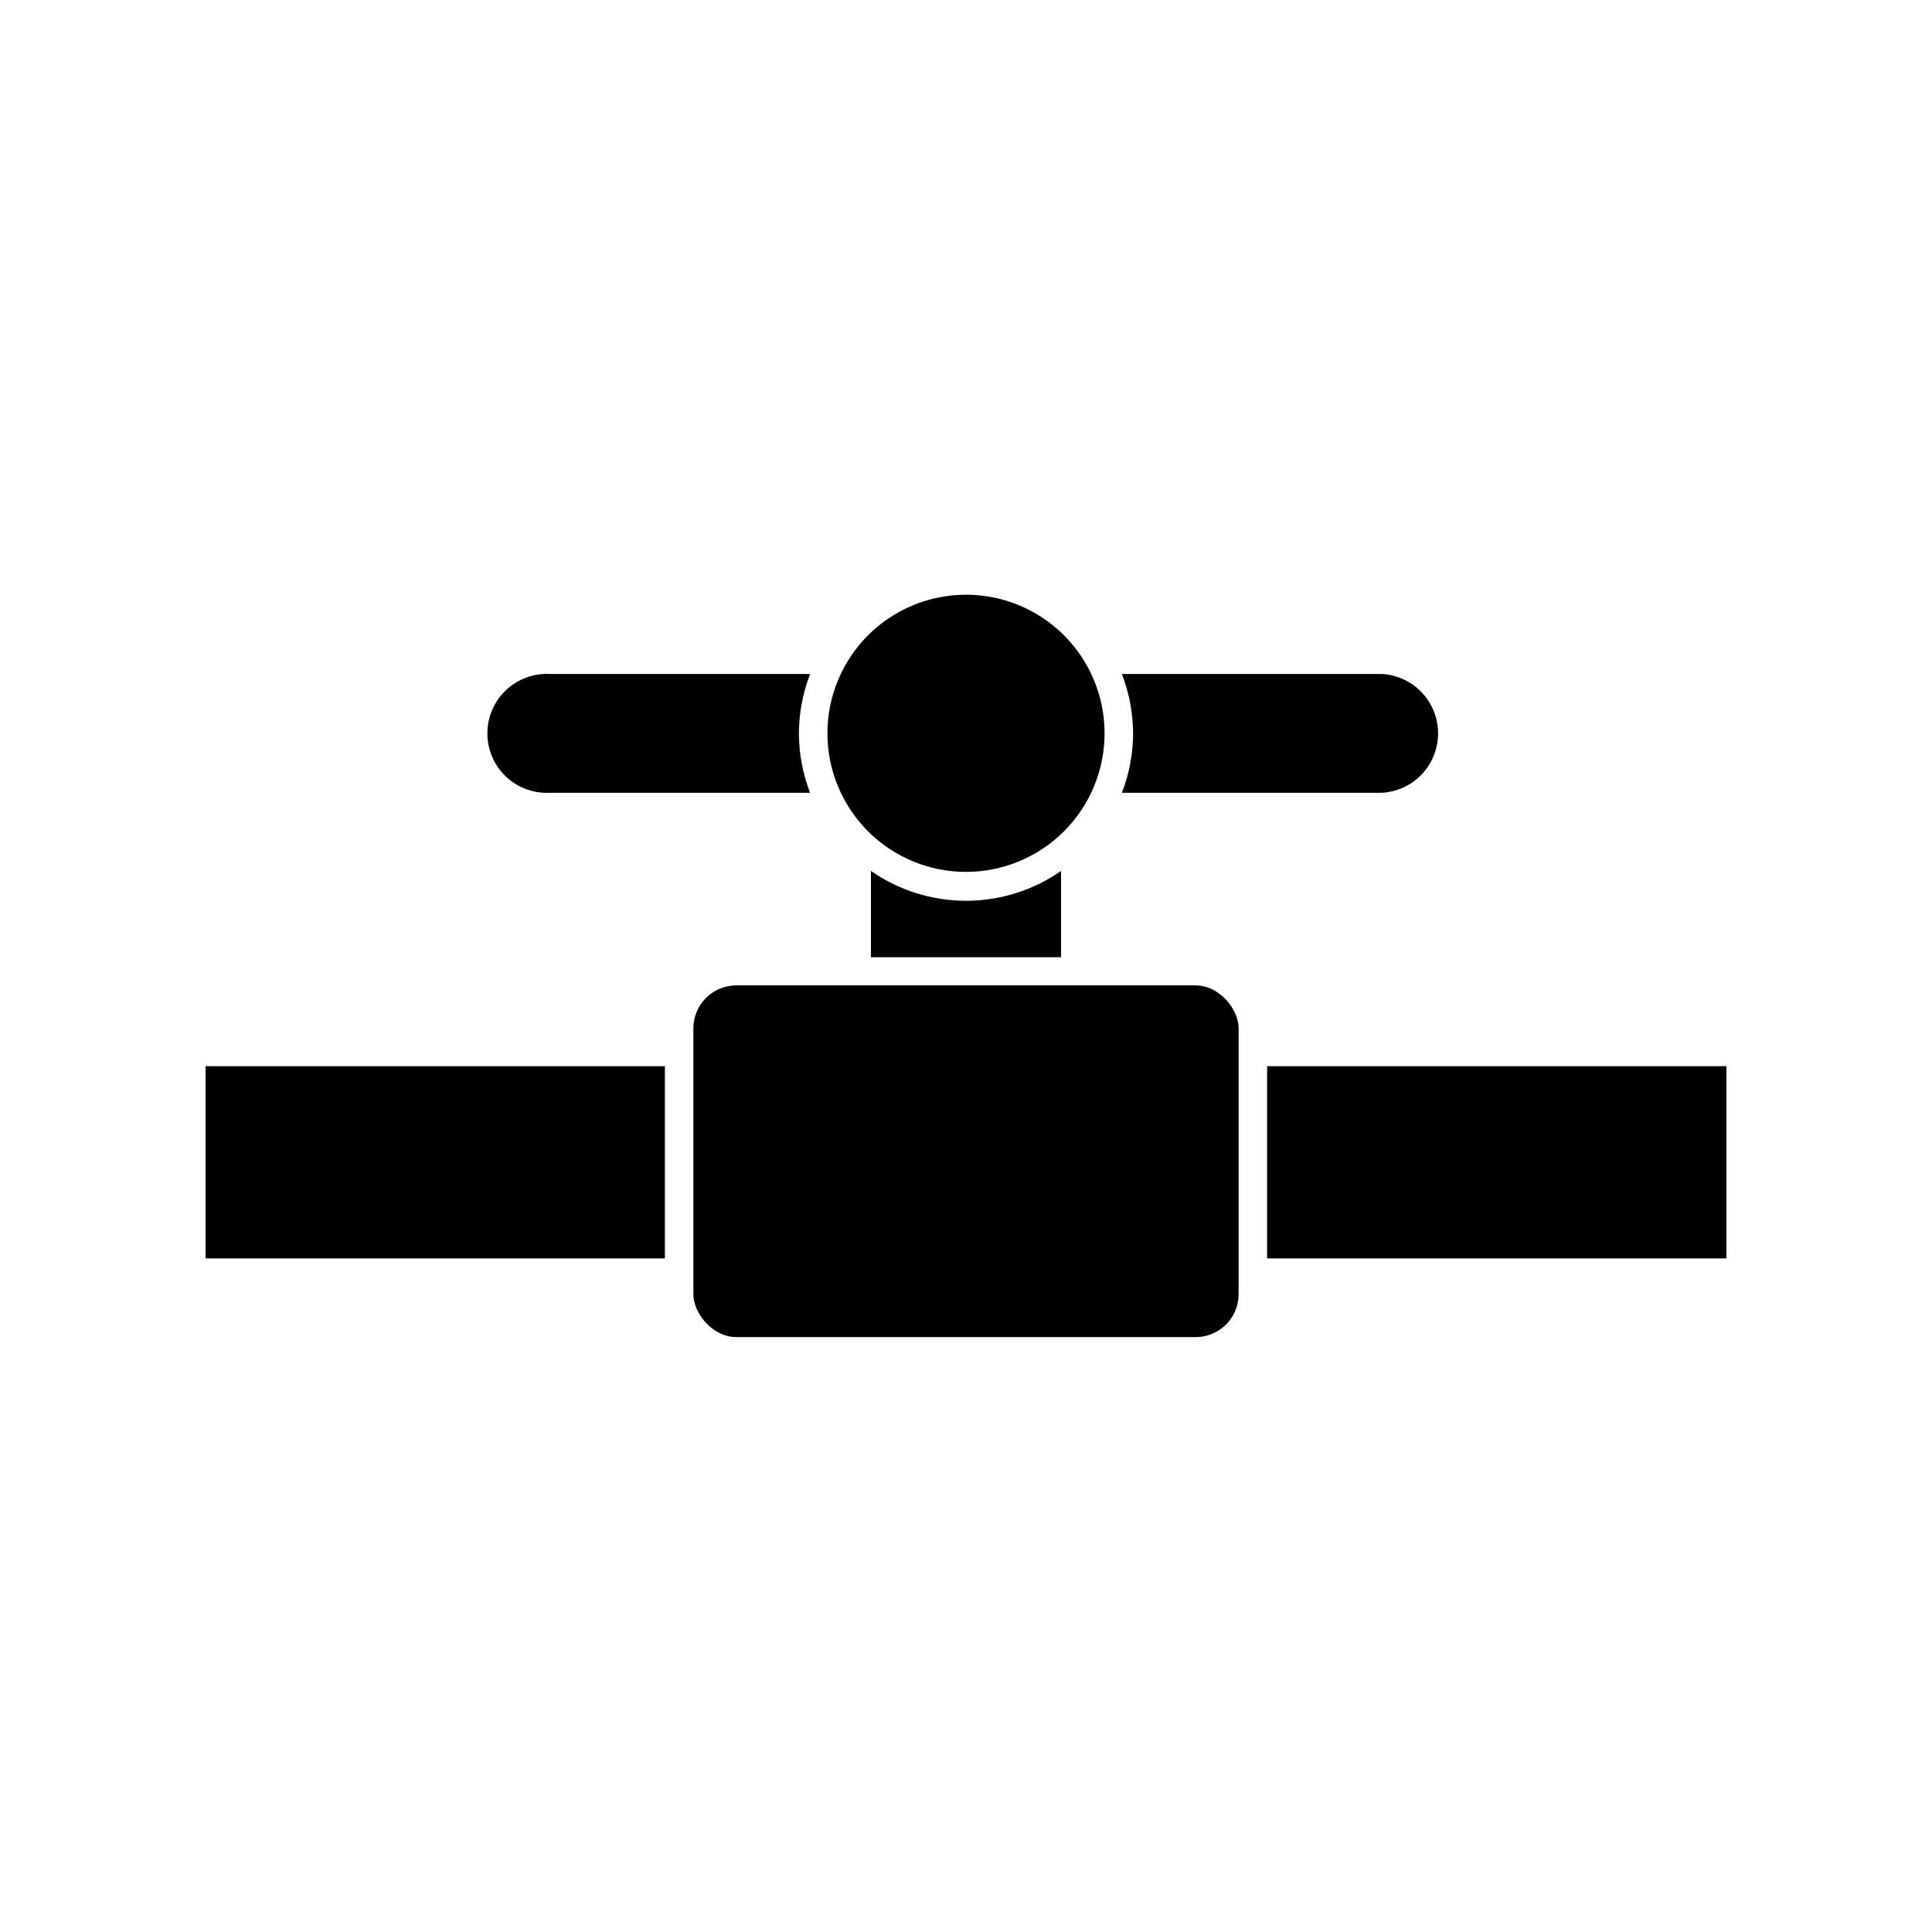
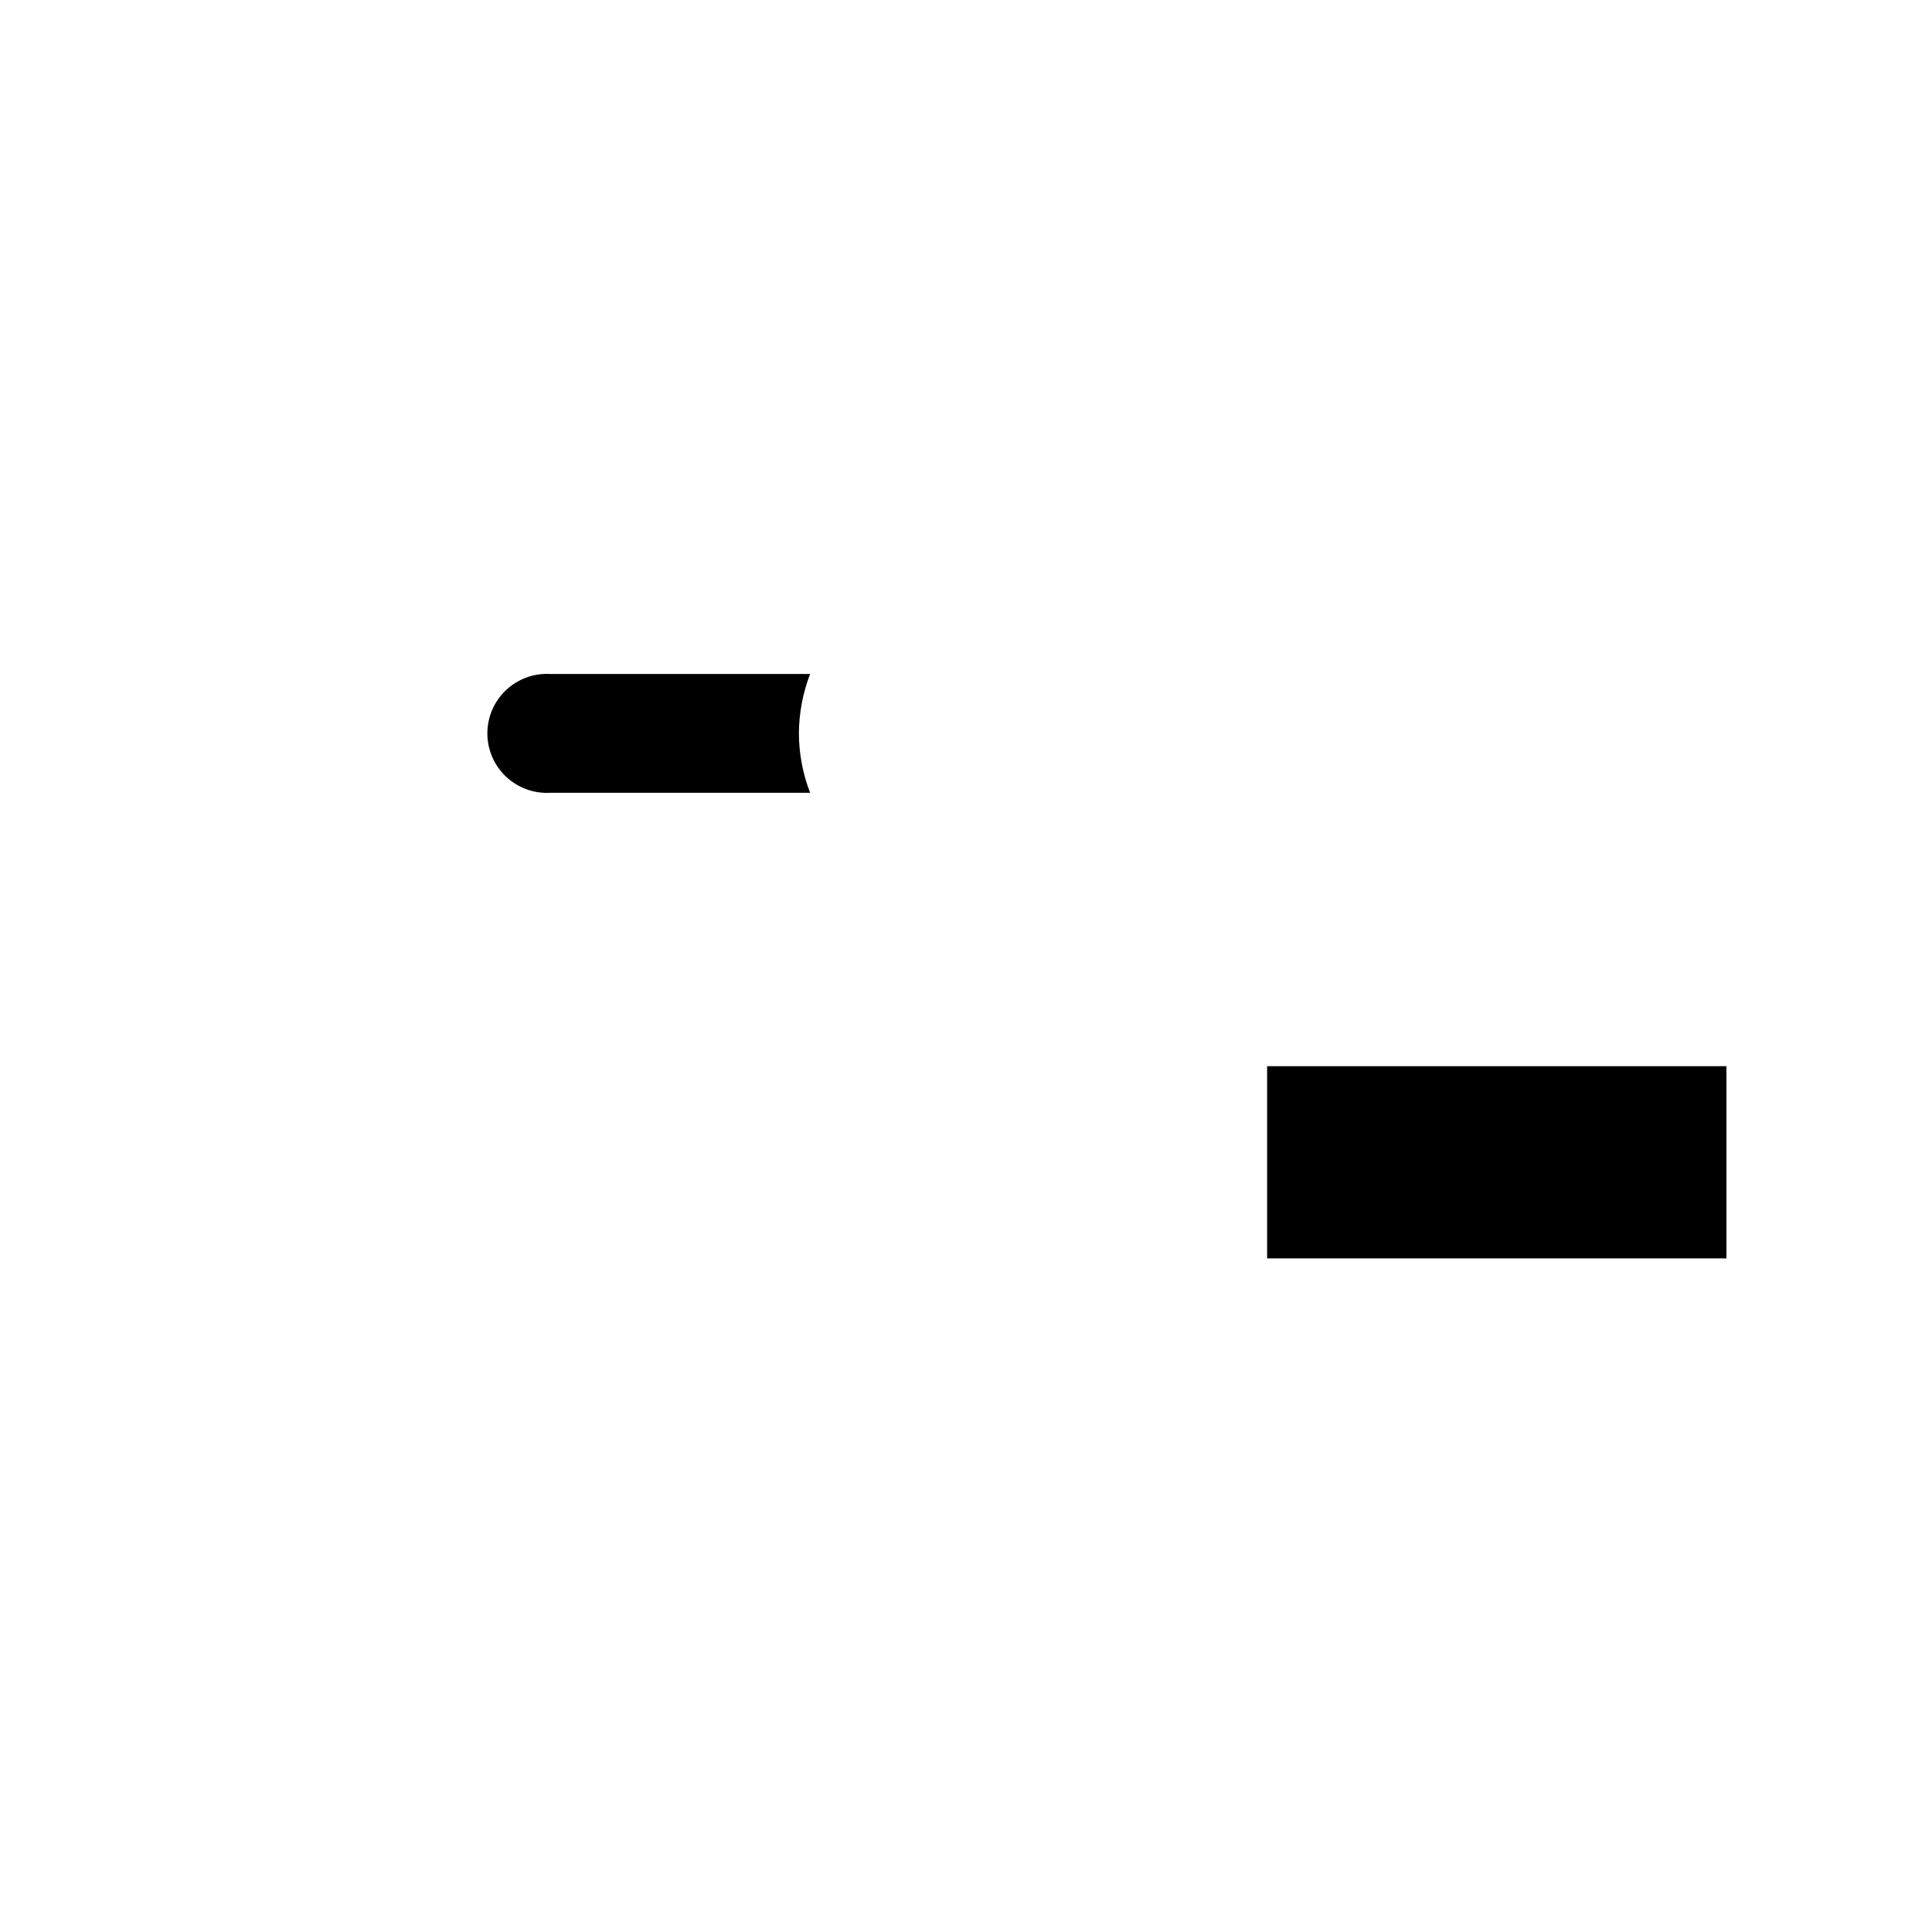
<svg xmlns="http://www.w3.org/2000/svg" fill="#000000" width="800px" height="800px" version="1.1" viewBox="144 144 512 512">
  <g>
-     <path d="m425.19 374.81c-7.391 5.148-16.18 7.906-25.188 7.906s-17.801-2.758-25.191-7.906v22.871h50.379z" />
    <path d="m479.8 426.55h121.72v50.934h-121.72z" />
-     <path d="m198.48 426.55h121.72v50.934h-121.72z" />
-     <path d="m339.14 405.14h121.72c6.289 0 11.387 6.289 11.387 11.387v70.434c0 6.289-5.098 11.387-11.387 11.387h-121.72c-6.289 0-11.387-6.289-11.387-11.387v-70.434c0-6.289 5.098-11.387 11.387-11.387z" />
    <path d="m358.69 322.61h-68.871c-4.332-0.246-8.57 1.305-11.723 4.281-3.152 2.981-4.938 7.125-4.938 11.461 0 4.34 1.785 8.484 4.938 11.465 3.152 2.977 7.391 4.527 11.723 4.281h68.871c-1.945-5.016-2.949-10.34-2.973-15.719 0.027-5.394 1.035-10.738 2.973-15.77z" />
-     <path d="m441.31 354.1h68.918c5.414-0.305 10.293-3.371 12.914-8.117 2.621-4.746 2.621-10.508 0-15.254-2.621-4.746-7.5-7.812-12.914-8.117h-68.918c1.938 5.031 2.941 10.375 2.973 15.77-0.023 5.379-1.031 10.703-2.973 15.719z" />
-     <path d="m400 375.06c9.742 0 19.086-3.871 25.977-10.762 6.887-6.891 10.754-16.238 10.75-25.98-0.004-9.746-3.883-19.086-10.777-25.973s-16.242-10.75-25.984-10.738c-9.742 0.008-19.086 3.887-25.965 10.785-6.883 6.898-10.742 16.25-10.73 25.992 0.016 9.73 3.891 19.062 10.777 25.938 6.887 6.879 16.219 10.738 25.953 10.738z" />
  </g>
</svg>